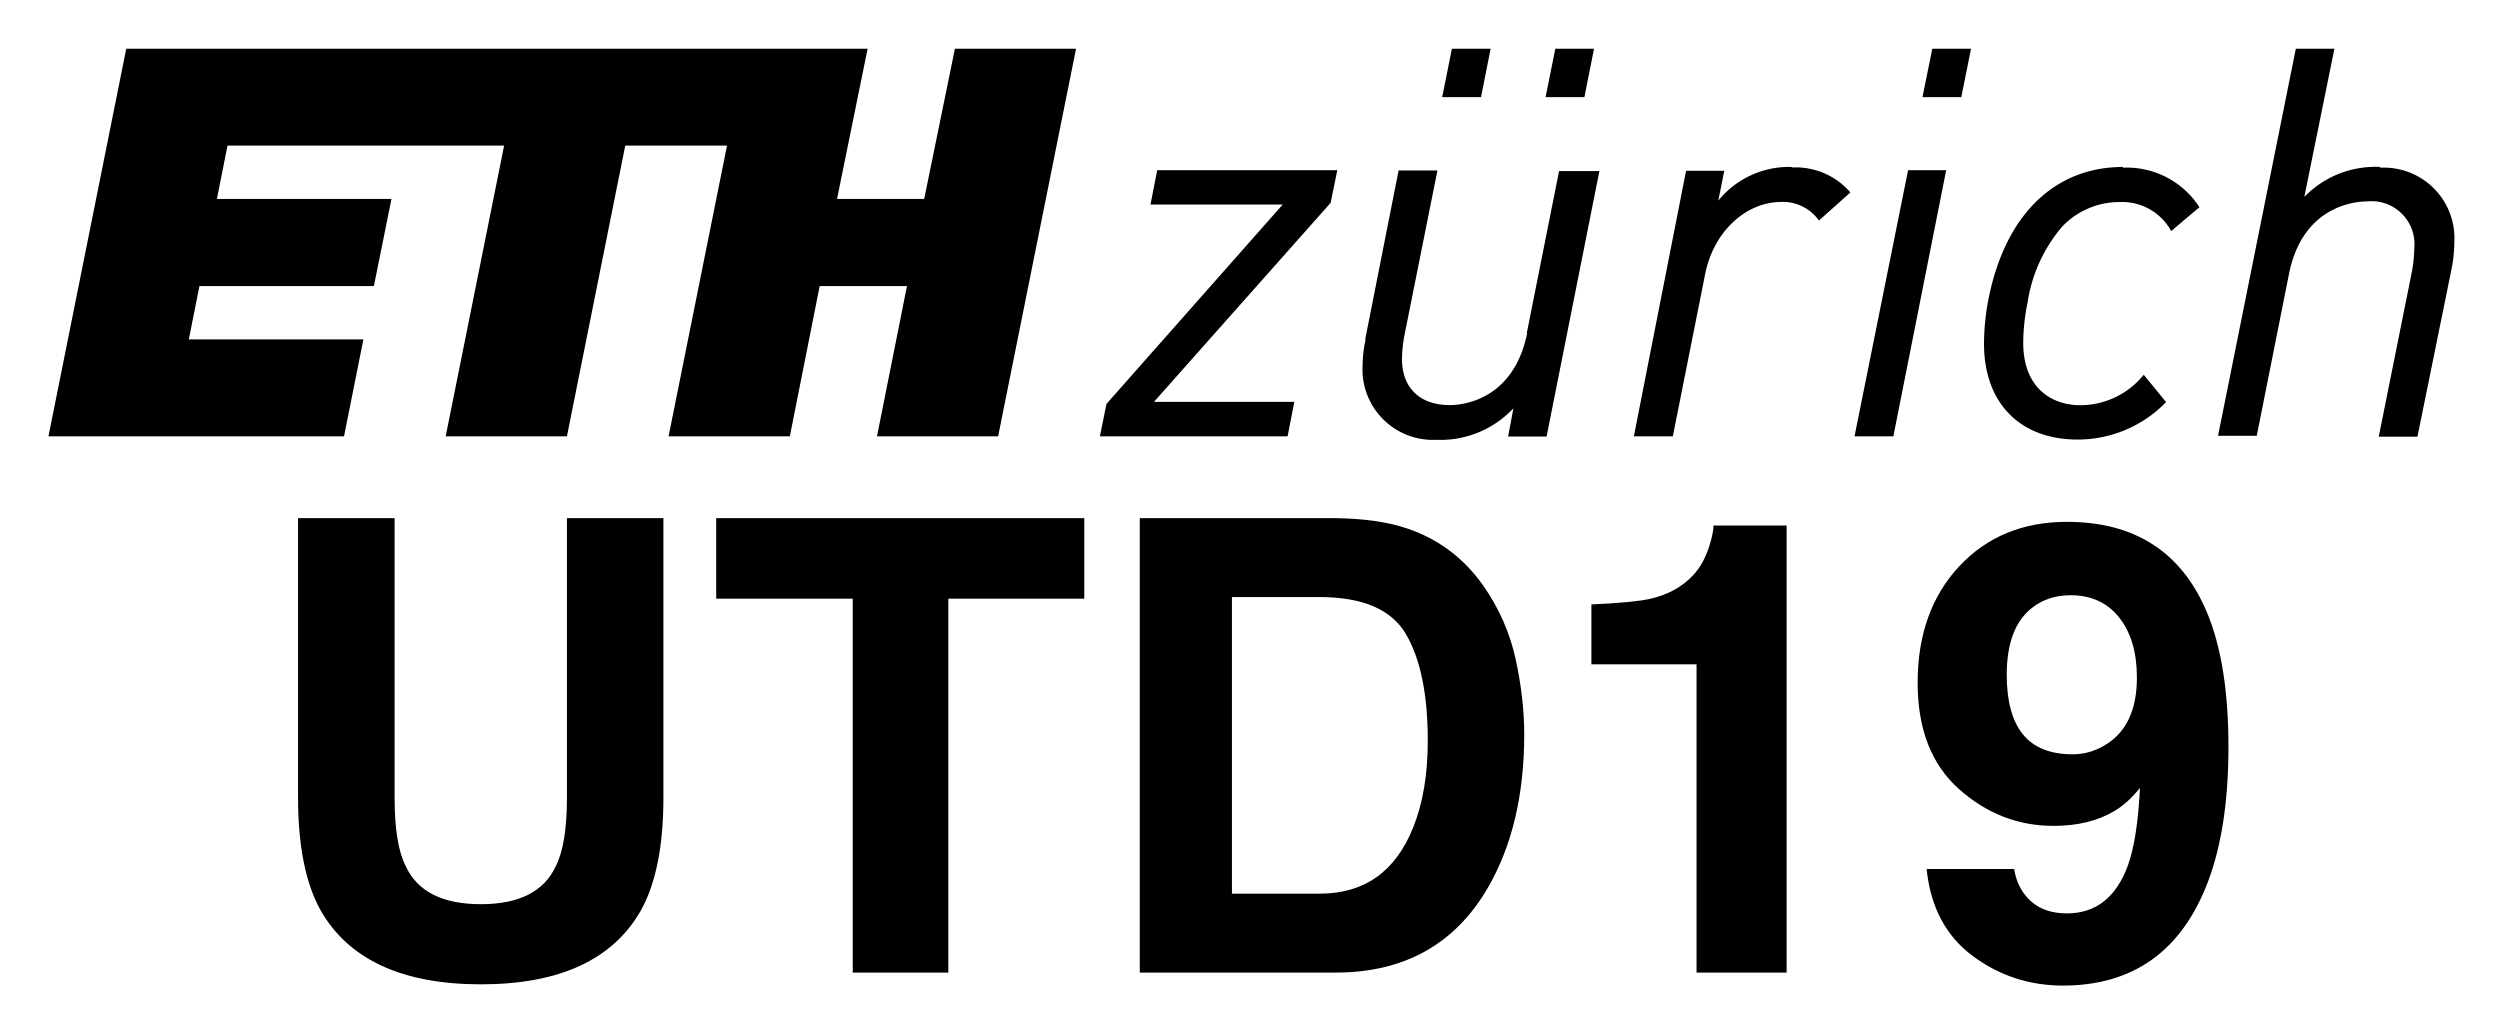
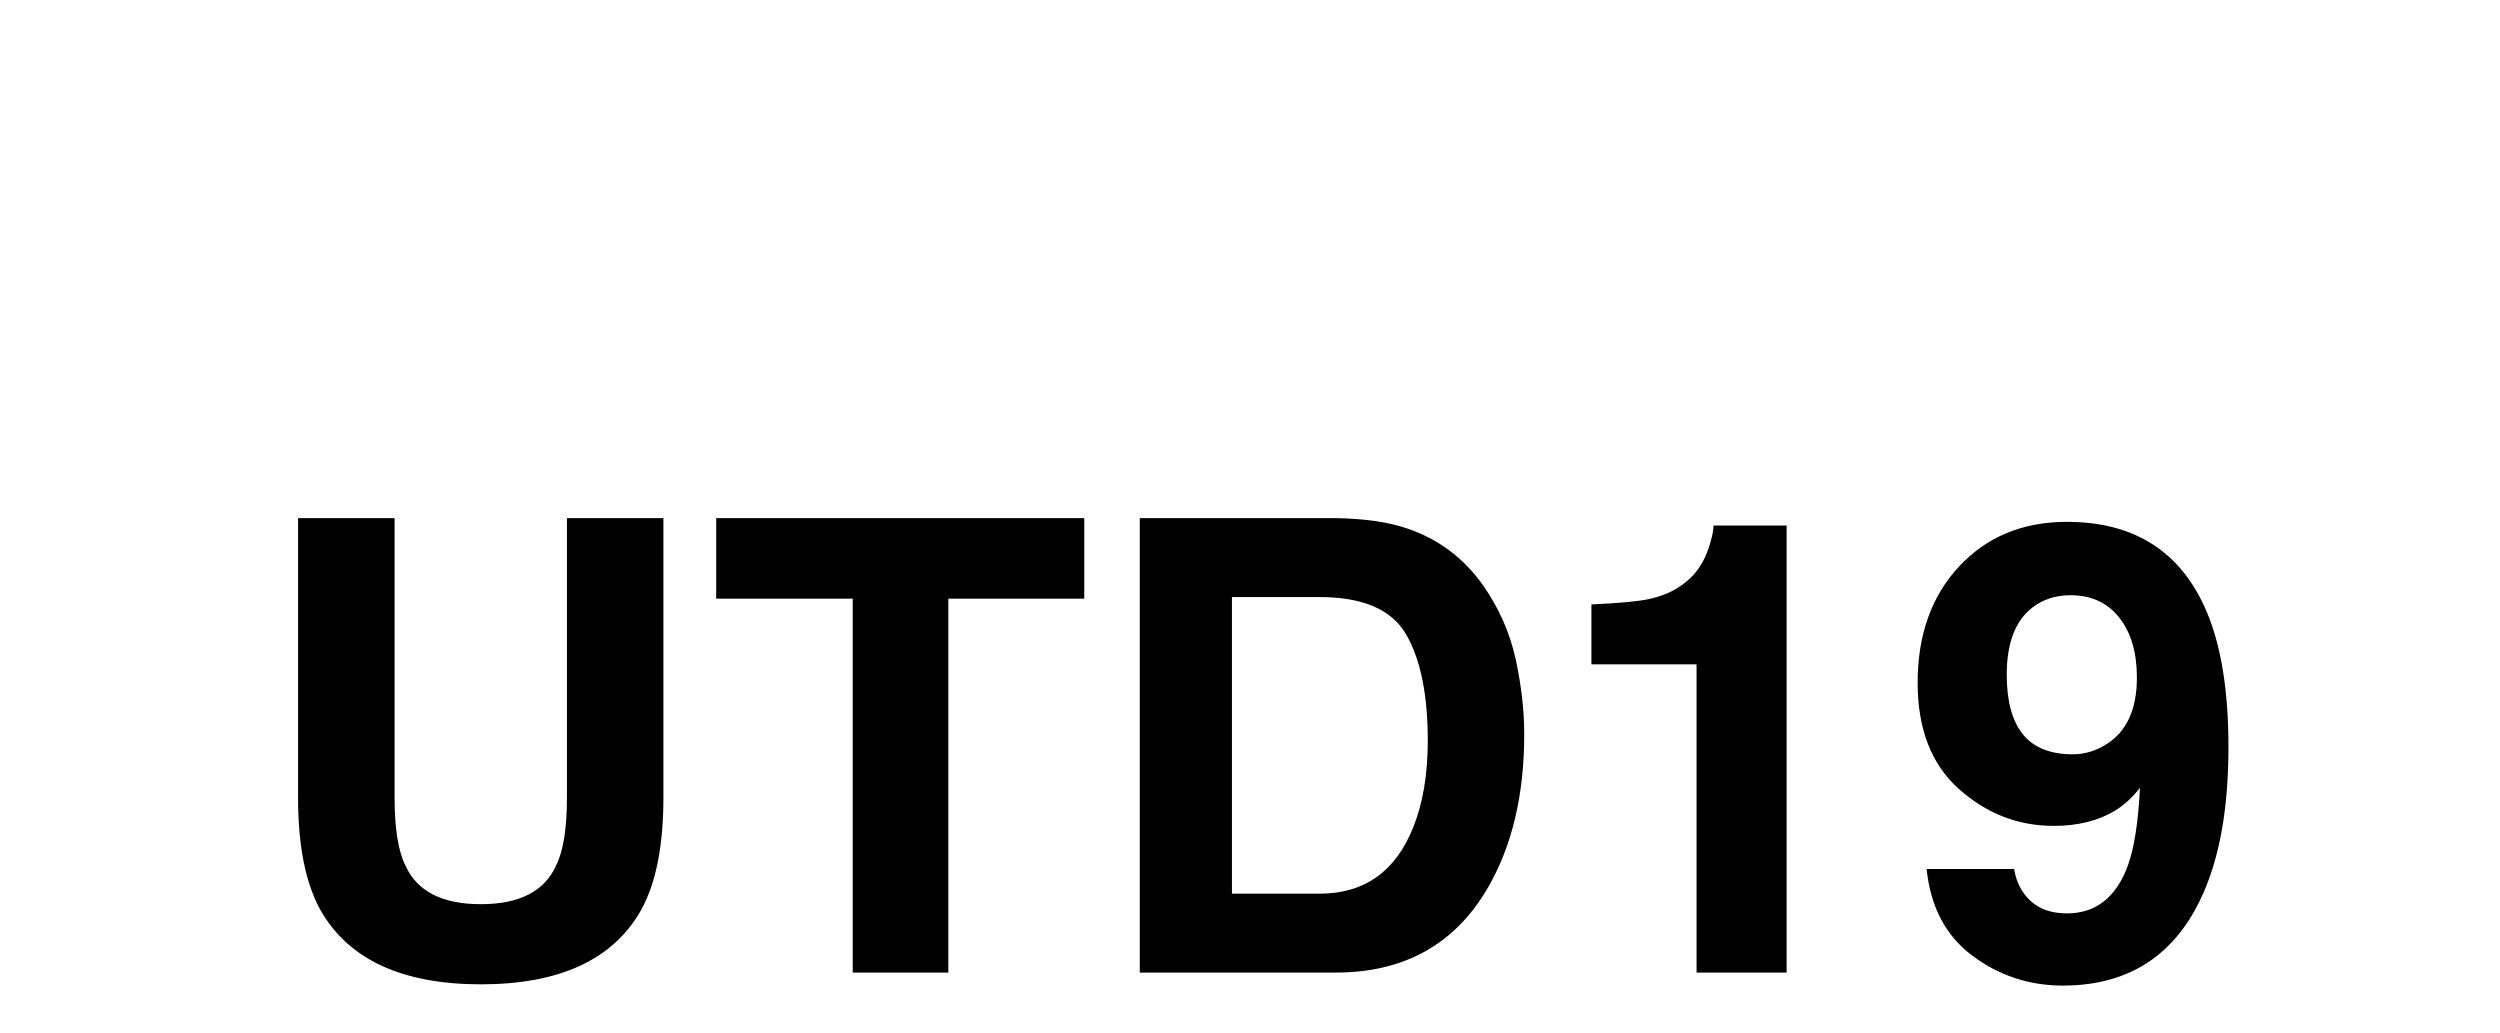
<svg xmlns="http://www.w3.org/2000/svg" role="img" viewBox="-3.85 7.90 200.20 82.70">
  <title>UTD19 logo</title>
  <g data-name="ETH zurich logo">
-     <path d="M118.45 34.56c-1.11 5.5-5.35 5.78-6.2 5.78-2.4 0-3.83-1.38-3.83-3.7a11.05 11.05 0 0 1 .22-2l2.62-13.09h-3.11L105.49 35v.19a9.31 9.31 0 0 0-.22 1.93 5.64 5.64 0 0 0 5.89 6 8 8 0 0 0 6.18-2.52l-.41 2.21v.05H120l4.23-21.26H121l-2.59 13zm21.16-13.29a7.29 7.29 0 0 0-5.86 2.7l.48-2.39h-3.06L127 42.79v.05h3.11l2.59-13c.66-3.35 3.23-5.77 6.11-5.77a3.53 3.53 0 0 1 3 1.49l2.52-2.25a5.78 5.78 0 0 0-4.64-2zm-51.32 2.96l-.01.05h10.59l-14.1 15.95h-.01l-.53 2.61h15.03l.54-2.76H88.56l14.15-15.94v-.01l.53-2.6H88.82l-.53 2.7zm56.38 18.56l-.01.05h3.11L152 21.53h-3.05l-4.28 21.26zm42.09-21.52a7.91 7.91 0 0 0-6.08 2.4l2.41-11.87H180l-6.23 31h3.1l2.59-13c1.11-5.49 5.4-5.77 6.24-5.77a3.44 3.44 0 0 1 3.79 3.7 12.16 12.16 0 0 1-.21 2l-2.64 13.14h3.1l2.73-13.43a10.84 10.84 0 0 0 .22-2.11 5.65 5.65 0 0 0-5.91-6zm-20.58 0c-5.63 0-9.58 4-10.85 10.88a19.13 19.13 0 0 0-.3 3.28c0 4.73 2.87 7.67 7.49 7.67a9.85 9.85 0 0 0 7.09-3l-1.79-2.19a6.54 6.54 0 0 1-5.09 2.44c-2.2 0-4.56-1.31-4.56-5a16.39 16.39 0 0 1 .34-3.18 12.18 12.18 0 0 1 2.75-6.09 6.32 6.32 0 0 1 4.66-2 4.47 4.47 0 0 1 4.08 2.29v.05l2.28-1.93a6.92 6.92 0 0 0-6.15-3.16zm-16.08-5.59h3.11l.78-3.88h-3.1l-.79 3.88zm-30.18 0h3.11l.77-3.88h-3.1l-.78 3.88zm-8.28 0h3.11l.77-3.88h-3.1l-.78 3.88zm-41.48 8.15h-6.98l2.45-12.03H6.26L.03 42.84H23.7l1.55-7.76H11.27l.85-4.27h13.97l1.41-6.98H13.52l.85-4.27h22.15l-4.68 23.28h9.71l4.67-23.28h8.15l-4.68 23.28h9.71l2.39-12.03h6.99l-2.4 12.03h9.7l6.24-31.04h-9.7l-2.46 12.03z" data-name="ETH Zurich short" />
-   </g>
+     </g>
  <path d="M20.018 49.392v22.368c0 3.87.604 6.882 1.805 9.038 2.254 3.947 6.538 5.927 12.838 5.927 6.306 0 10.576-1.98 12.817-5.927 1.201-2.156 1.798-5.169 1.798-9.038V49.392H41.55v22.368c0 2.507-.295 4.333-.885 5.485-.927 2.037-2.929 3.062-6.005 3.062-3.09 0-5.099-1.025-6.026-3.062-.59-1.152-.885-2.978-.885-5.485V49.392zm14.643 0zm48.317 0H53.503v6.447h10.934V85.784h7.655V55.839H82.978zm11.826 6.321h7.016c3.455 0 5.766.99 6.924 2.978 1.159 1.98 1.742 4.825 1.742 8.526 0 2.683-.386 5-1.166 6.939-1.412 3.539-3.912 5.309-7.5 5.309h-7.016zm13.926-5.527c-1.496-.499-3.371-.758-5.625-.794H87.423V85.784h15.682c5.492 0 9.558-2.261 12.192-6.791 1.945-3.357 2.914-7.451 2.914-12.29 0-1.91-.232-3.919-.688-6.026-.464-2.107-1.327-4.066-2.591-5.878-1.58-2.24-3.652-3.778-6.201-4.614zm14.86 10.913h8.42V85.784h7.212V49.982h-5.85c0 .316-.091.794-.274 1.433-.316 1.074-.772 1.931-1.383 2.57-.885.941-2.044 1.566-3.455 1.875-.892.197-2.444.344-4.67.442zm29.447-7.844c-2.212 2.381-3.322 5.485-3.322 9.319 0 3.708 1.103 6.545 3.308 8.512 2.205 1.966 4.733 2.95 7.578 2.95 1.931 0 3.547-.4 4.867-1.187.723-.428 1.405-1.046 2.051-1.854-.133 2.718-.456 4.783-.962 6.201-.941 2.563-2.57 3.849-4.888 3.849-1.208 0-2.17-.33-2.893-.983-.723-.66-1.166-1.517-1.334-2.57h-7.009c.316 3.041 1.538 5.358 3.68 6.953 2.135 1.587 4.551 2.381 7.233 2.381 5.625 0 9.495-2.76 11.602-8.273 1.103-2.893 1.657-6.51 1.657-10.836 0-4.459-.576-8.062-1.728-10.794-2.03-4.818-5.766-7.233-11.208-7.233-3.539 0-6.419 1.194-8.631 3.568zm11.84 14.214c-.857.555-1.77.836-2.746.836-1.791 0-3.118-.534-3.982-1.594-.864-1.06-1.299-2.655-1.299-4.776 0-2.521.674-4.305 2.023-5.358.857-.674 1.889-1.011 3.09-1.011 1.643 0 2.943.59 3.884 1.777.948 1.187 1.426 2.788 1.426 4.818 0 2.514-.801 4.284-2.395 5.309z" />
</svg>